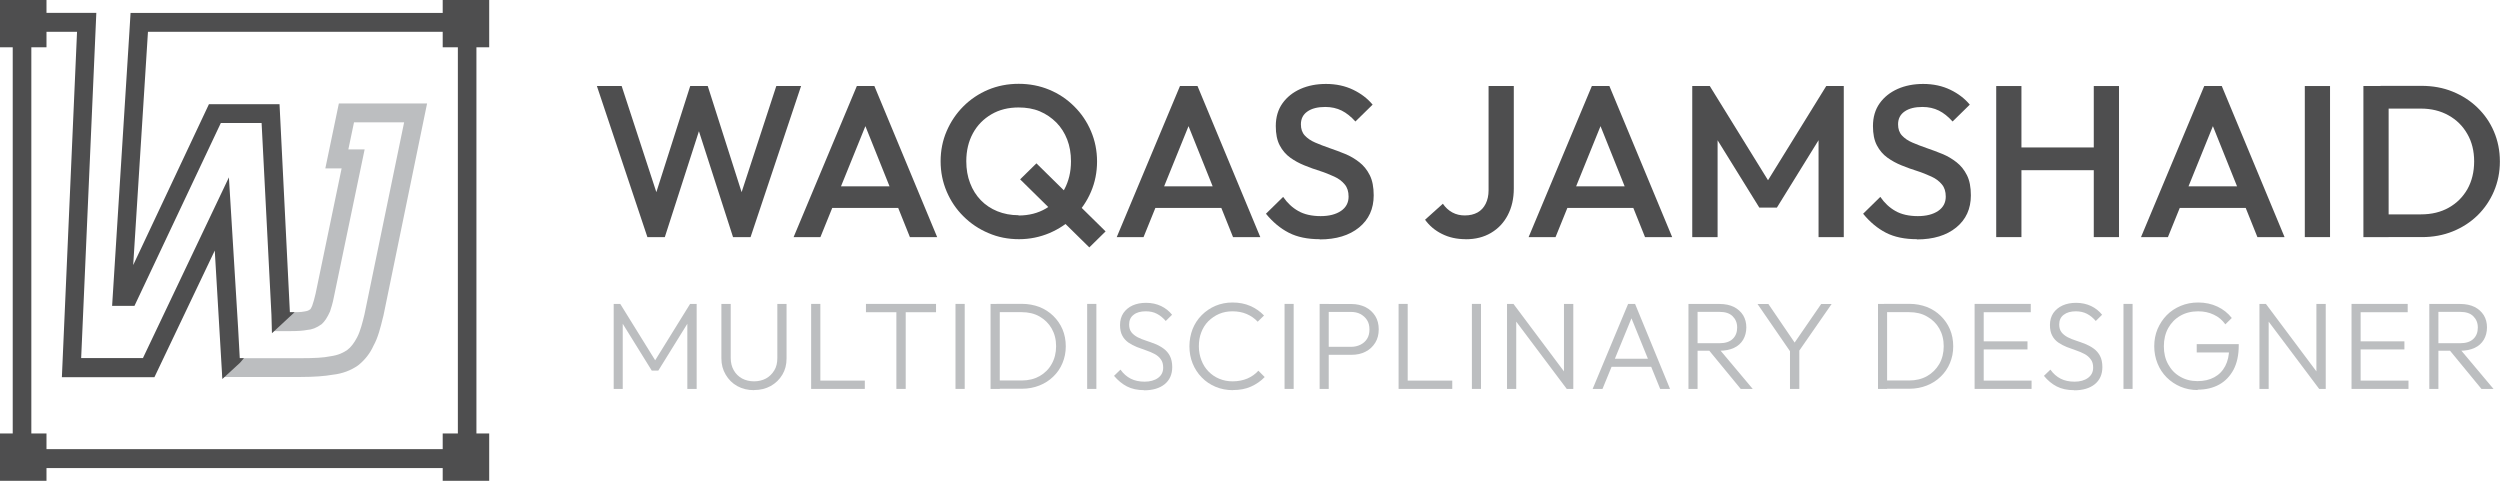
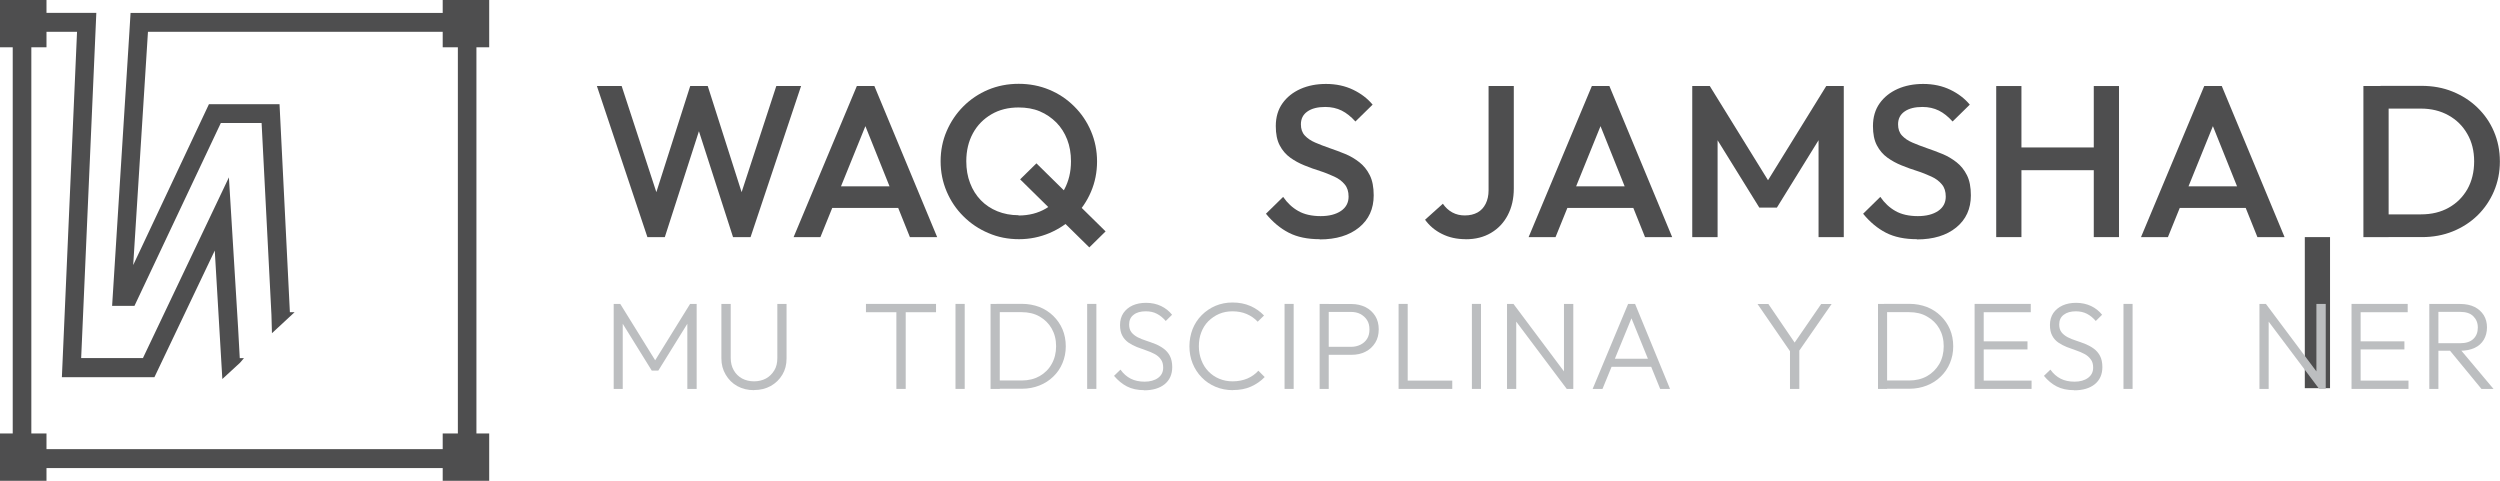
<svg xmlns="http://www.w3.org/2000/svg" id="Layer_1" data-name="Layer 1" viewBox="0 0 442 85">
  <defs>
    <style> .cls-1 { fill: #bcbec0; } .cls-1, .cls-2 { stroke-width: 0px; } .cls-2 { fill: #4e4e4f; } </style>
  </defs>
  <path class="cls-2" d="M8.22,0H0v8.36h8.22V0Z" />
  <path class="cls-2" d="M8.22,76.64H0v8.36h8.22v-8.36Z" />
  <path class="cls-2" d="M86.49,76.64h-8.22v8.36h8.22v-8.36Z" />
  <path class="cls-2" d="M86.49,0h-8.22v8.36h8.22V0Z" />
-   <path class="cls-1" d="M39.31,66.67l-.04-.66.16-.33,2.54-2.35h11.18c2.5,0,4.06-.09,5.2-.33,1.5-.2,2.37-.66,3.04-1.12.63-.46,1.21-1.21,1.76-2.26.58-1.12.96-2.68,1.29-4.04l7.01-33.95h-8.86l-1,4.78h2.88l-5.45,26.16c-.18.99-.49,1.95-.67,2.5-.49,1.08-.92,1.73-1.47,2.24-.92.66-1.72.97-2.61,1.03-.65.13-1.58.2-2.84.2h-3.35v-.66l.13-.33,2.55-2.35h.54c1.07,0,1.92,0,2.52-.13.42-.07.69-.11,1.07-.42,0-.02.2-.29.33-.66.16-.48.4-1.23.58-2.08l4.6-22.14h-2.88l2.39-11.48h15.6l-7.72,37.53-.09.33c-.42,1.73-.87,3.56-1.67,4.98-.6,1.34-1.52,2.52-2.72,3.47-1.27.9-2.81,1.47-4.46,1.65-1.45.26-3.37.4-5.67.4h-13.84l-.02.02Z" />
  <path class="cls-2" d="M2.25,82.74V2.28h14.78l-2.68,61.03h10.92l15.2-31.95,1.63,26.67.29,5.29h.74l-.69.81-3.13,2.88-1.34-22.71-10.67,22.39H10.94L13.62,5.62H5.54v73.79h75.41V5.62H26.16l-2.61,41.24,13.39-28.44h12.48l1.83,36.78h.83l-.85.79-3.15,2.92-.09-3.25-1.74-33.91h-7.21l-15.27,32.33h-3.95l3.06-48.5.2-3.29h61.15v80.46H2.25Z" />
  <path class="cls-2" d="M114.46,41.92l-8.93-26.71h4.38l6.72,20.56h-1.16l6.56-20.56h3.1l6.56,20.56h-1.16l6.72-20.56h4.38l-8.93,26.71h-3.1l-6.61-20.52h1.16l-6.61,20.52h-3.1.02Z" />
  <path class="cls-2" d="M140.31,41.92l11.18-26.71h3.1l11.1,26.71h-4.82l-8.68-21.64h1.63l-8.77,21.64h-4.73ZM145.82,36.76v-3.82h14.4v3.82h-14.4Z" />
  <path class="cls-2" d="M180.18,42.29c-1.94,0-3.75-.35-5.42-1.08-1.67-.7-3.15-1.69-4.42-2.96-1.27-1.25-2.26-2.72-2.97-4.39-.71-1.67-1.07-3.45-1.07-5.35s.36-3.69,1.07-5.33c.71-1.65,1.7-3.12,2.95-4.37,1.25-1.25,2.72-2.24,4.38-2.94,1.67-.7,3.48-1.05,5.4-1.05s3.75.35,5.42,1.05c1.68.7,3.13,1.67,4.4,2.94,1.27,1.25,2.26,2.72,2.97,4.39.71,1.67,1.07,3.45,1.07,5.35s-.36,3.69-1.07,5.35c-.71,1.67-1.7,3.12-2.95,4.37-1.25,1.25-2.72,2.22-4.4,2.94-1.67.7-3.46,1.08-5.38,1.08h.02ZM180.09,38.1c1.83,0,3.44-.42,4.82-1.23,1.38-.81,2.48-1.93,3.26-3.38.78-1.45,1.18-3.09,1.18-4.98,0-1.4-.22-2.68-.67-3.84-.45-1.16-1.09-2.17-1.92-3.01-.83-.83-1.81-1.51-2.93-1.98s-2.37-.68-3.75-.68c-1.81,0-3.42.4-4.8,1.21s-2.48,1.91-3.26,3.34c-.78,1.43-1.18,3.07-1.18,4.96,0,1.4.22,2.7.67,3.86.45,1.19,1.09,2.19,1.9,3.03.8.83,1.79,1.49,2.92,1.95,1.14.46,2.39.7,3.73.7l.02.04ZM192.59,43.74l-12.23-12.03,2.88-2.83,12.23,12.03-2.88,2.83Z" />
-   <path class="cls-2" d="M197.44,41.92l11.18-26.71h3.1l11.1,26.71h-4.82l-8.68-21.64h1.63l-8.77,21.64h-4.73ZM202.95,36.76v-3.82h14.4v3.82h-14.4Z" />
  <path class="cls-2" d="M233.33,42.29c-2.14,0-3.97-.37-5.47-1.14-1.5-.77-2.84-1.89-4.04-3.36l3.04-2.98c.74,1.08,1.63,1.91,2.68,2.5,1.03.59,2.37.9,3.95.9,1.5,0,2.7-.31,3.6-.92.89-.61,1.34-1.45,1.34-2.52,0-.9-.22-1.62-.69-2.17-.47-.57-1.07-1.03-1.85-1.38-.78-.35-1.61-.7-2.52-.99-.92-.29-1.83-.61-2.75-.99-.92-.37-1.76-.83-2.52-1.38-.76-.55-1.38-1.27-1.85-2.17s-.69-2.02-.69-3.4c0-1.58.4-2.92,1.18-4.02.78-1.1,1.85-1.95,3.19-2.55,1.34-.59,2.83-.88,4.51-.88,1.79,0,3.39.35,4.8,1.03,1.41.68,2.55,1.56,3.44,2.63l-3.04,2.98c-.78-.86-1.59-1.51-2.43-1.93-.85-.42-1.81-.64-2.9-.64-1.34,0-2.39.26-3.17.81-.76.53-1.14,1.29-1.14,2.26,0,.81.22,1.47.69,1.98.47.5,1.07.92,1.85,1.25.78.33,1.61.66,2.52.97.92.31,1.83.66,2.75,1.03.92.37,1.76.88,2.52,1.47.76.59,1.38,1.36,1.85,2.3.47.94.69,2.13.69,3.56,0,2.39-.87,4.28-2.59,5.68-1.72,1.4-4.04,2.11-6.96,2.11l.02-.04Z" />
  <path class="cls-2" d="M259.14,42.29c-1.58,0-2.97-.31-4.22-.94-1.23-.61-2.21-1.45-2.97-2.5l3.15-2.83c.45.66.98,1.16,1.67,1.54.69.37,1.41.53,2.21.53.87,0,1.63-.18,2.26-.53.62-.35,1.09-.86,1.43-1.54.33-.66.51-1.45.51-2.37V15.21h4.46v18.13c0,1.78-.36,3.34-1.07,4.7-.71,1.36-1.7,2.39-2.97,3.14-1.27.75-2.75,1.12-4.46,1.12Z" />
  <path class="cls-2" d="M270.26,41.92l11.18-26.71h3.1l11.1,26.71h-4.8l-8.68-21.64h1.63l-8.77,21.64h-4.76ZM275.75,36.76v-3.82h14.4v3.82h-14.4Z" />
  <path class="cls-2" d="M299.19,41.92V15.21h3.1l11.3,18.28h-2.01l11.3-18.28h3.1v26.71h-4.46v-19.01l1,.26-8.37,13.54h-3.1l-8.39-13.54,1.01-.26v19.01h-4.46Z" />
  <path class="cls-2" d="M338.91,42.29c-2.14,0-3.97-.37-5.47-1.14-1.5-.77-2.84-1.89-4.04-3.36l3.04-2.98c.74,1.08,1.63,1.91,2.68,2.5,1.03.59,2.37.9,3.95.9,1.5,0,2.7-.31,3.6-.92.89-.61,1.34-1.45,1.34-2.52,0-.9-.22-1.62-.69-2.17-.47-.57-1.07-1.03-1.85-1.38-.78-.35-1.61-.7-2.52-.99-.92-.29-1.83-.61-2.75-.99-.92-.37-1.76-.83-2.52-1.38-.76-.55-1.38-1.27-1.85-2.17s-.69-2.02-.69-3.4c0-1.58.4-2.92,1.18-4.02.78-1.1,1.85-1.95,3.19-2.55,1.34-.59,2.84-.88,4.51-.88,1.79,0,3.39.35,4.8,1.03,1.41.68,2.55,1.56,3.44,2.63l-3.04,2.98c-.78-.86-1.58-1.51-2.43-1.93-.85-.42-1.81-.64-2.9-.64-1.34,0-2.39.26-3.17.81-.76.53-1.14,1.29-1.14,2.26,0,.81.22,1.47.69,1.98.47.5,1.07.92,1.85,1.25.78.33,1.61.66,2.52.97.92.31,1.83.66,2.75,1.03.92.37,1.76.88,2.52,1.47.76.59,1.38,1.36,1.85,2.3.47.94.69,2.13.69,3.56,0,2.39-.87,4.28-2.59,5.68-1.72,1.4-4.04,2.11-6.96,2.11l.02-.04Z" />
  <path class="cls-2" d="M352.93,41.92V15.21h4.46v26.71h-4.46ZM355.98,30.09v-4.02h15.18v4.02h-15.18ZM370.18,41.92V15.21h4.46v26.71h-4.46Z" />
  <path class="cls-2" d="M378.53,41.92l11.18-26.71h3.1l11.1,26.71h-4.8l-8.68-21.64h1.63l-8.77,21.64h-4.75ZM384.05,36.76v-3.82h14.4v3.82h-14.4Z" />
-   <path class="cls-2" d="M407.49,41.92V15.21h4.46v26.71h-4.46Z" />
+   <path class="cls-2" d="M407.49,41.92h4.46v26.71h-4.46Z" />
  <path class="cls-2" d="M417.85,41.92V15.21h4.46v26.71h-4.46ZM420.9,41.92v-4.02h7.14c1.88,0,3.51-.4,4.91-1.19,1.41-.79,2.5-1.89,3.3-3.29.78-1.4,1.18-3.05,1.18-4.89s-.4-3.45-1.21-4.85c-.8-1.4-1.9-2.5-3.33-3.29-1.41-.79-3.04-1.19-4.87-1.19h-7.14v-4.02h7.26c1.96,0,3.8.33,5.47,1.01,1.68.68,3.15,1.62,4.4,2.83s2.23,2.61,2.92,4.24c.69,1.62,1.05,3.38,1.05,5.29s-.36,3.64-1.05,5.27c-.69,1.62-1.67,3.05-2.9,4.26-1.25,1.21-2.7,2.15-4.38,2.83-1.67.68-3.51,1.01-5.43,1.01h-7.34Z" />
  <path class="cls-1" d="M108.5,68.76v-15.03h1.16l6.59,10.64h-.83l6.59-10.64h1.16v15.03h-1.65v-12.22l.38.09-5.51,8.89h-1.16l-5.51-8.89.38-.09v12.22h-1.63.04Z" />
  <path class="cls-1" d="M133.32,68.98c-1.12,0-2.1-.24-2.97-.72-.87-.48-1.54-1.16-2.05-2.02-.51-.86-.76-1.8-.76-2.88v-9.63h1.65v9.55c0,.83.18,1.58.54,2.19.36.64.85,1.1,1.47,1.45.62.33,1.34.5,2.12.5s1.5-.18,2.1-.5c.6-.33,1.09-.81,1.47-1.43.38-.61.54-1.36.54-2.19v-9.57h1.63v9.66c0,1.08-.24,2.02-.74,2.85-.49.83-1.18,1.51-2.05,2-.87.48-1.85.72-2.95.72v.02Z" />
-   <path class="cls-1" d="M143.41,68.76v-15.03h1.63v15.03h-1.63ZM144.48,68.76v-1.47h8.42v1.47h-8.42Z" />
  <path class="cls-1" d="M153.1,55.2v-1.47h12.39v1.47h-12.39ZM158.48,68.76v-14.59h1.65v14.59h-1.65Z" />
  <path class="cls-1" d="M168.93,68.76v-15.03h1.63v15.03h-1.63Z" />
  <path class="cls-1" d="M175.13,68.76v-15.03h1.63v15.03h-1.63ZM176.14,68.76v-1.49h4.49c1.21,0,2.25-.26,3.17-.77.92-.53,1.63-1.23,2.14-2.15.51-.9.78-1.95.78-3.14s-.27-2.22-.78-3.12c-.51-.9-1.23-1.6-2.14-2.13-.92-.53-1.99-.77-3.17-.77h-4.44v-1.47h4.49c1.12,0,2.14.2,3.08.55.94.37,1.76.9,2.46,1.58.69.68,1.25,1.47,1.63,2.37.38.9.58,1.91.58,3.01s-.2,2.04-.58,2.96c-.38.92-.92,1.71-1.63,2.39-.69.68-1.52,1.21-2.46,1.58-.94.37-1.96.57-3.06.57h-4.58l.02.02Z" />
  <path class="cls-1" d="M192.21,68.76v-15.03h1.63v15.03h-1.63Z" />
  <path class="cls-1" d="M202.3,68.98c-1.18,0-2.21-.22-3.06-.66-.85-.44-1.61-1.08-2.28-1.87l1.14-1.1c.51.72,1.12,1.25,1.81,1.6.69.35,1.52.53,2.46.53s1.76-.22,2.37-.66c.6-.44.91-1.03.91-1.82,0-.59-.13-1.1-.42-1.47-.27-.4-.65-.7-1.09-.94-.45-.24-.96-.46-1.5-.64-.54-.2-1.09-.4-1.63-.59-.54-.22-1.05-.48-1.5-.79-.45-.33-.83-.72-1.09-1.23-.27-.5-.4-1.12-.4-1.89,0-.81.2-1.51.6-2.11.4-.57.94-1.03,1.63-1.34.69-.31,1.5-.46,2.37-.46,1,0,1.88.2,2.66.57.78.37,1.43.9,1.94,1.54l-1.12,1.1c-.47-.55-.98-.97-1.56-1.27-.58-.31-1.23-.44-1.99-.44-.89,0-1.61.2-2.12.61-.54.4-.8.97-.8,1.71,0,.57.13,1.03.4,1.38.27.35.65.64,1.09.88.47.24.96.44,1.5.61.54.18,1.09.37,1.63.59.54.22,1.05.5,1.49.83.45.33.83.77,1.09,1.27.27.53.42,1.19.42,1.98,0,1.29-.45,2.3-1.34,3.03-.89.72-2.12,1.08-3.66,1.08l.04-.04Z" />
  <path class="cls-1" d="M217.98,68.98c-1.09,0-2.12-.2-3.06-.59-.94-.4-1.76-.94-2.46-1.67-.69-.7-1.23-1.54-1.61-2.48-.38-.94-.56-1.95-.56-3.03s.2-2.08.56-3.03c.38-.94.91-1.76,1.61-2.46s1.5-1.25,2.43-1.65c.94-.39,1.94-.59,3.01-.59,1.16,0,2.21.2,3.15.61.91.39,1.74.97,2.43,1.69l-1.12,1.1c-.54-.59-1.18-1.03-1.94-1.36s-1.61-.48-2.52-.48c-.85,0-1.65.15-2.37.46-.72.31-1.34.75-1.9,1.29-.54.55-.96,1.21-1.25,1.98-.29.75-.42,1.56-.42,2.46s.16,1.71.45,2.46c.29.77.71,1.43,1.25,1.98.54.55,1.16.99,1.9,1.29.74.31,1.52.46,2.37.46.98,0,1.85-.18,2.61-.5.76-.33,1.41-.79,1.94-1.38l1.12,1.12c-.69.72-1.5,1.27-2.43,1.69-.94.42-2.01.61-3.17.61l-.02.02Z" />
  <path class="cls-1" d="M227.11,68.76v-15.03h1.61v15.03h-1.61Z" />
  <path class="cls-1" d="M233.31,68.76v-15.03h1.61v15.03h-1.61ZM234.34,62.75v-1.43h4.51c.62,0,1.18-.13,1.67-.37.49-.24.89-.59,1.18-1.05.29-.46.42-1.01.42-1.65s-.13-1.19-.42-1.65c-.29-.46-.69-.81-1.18-1.08-.49-.26-1.05-.37-1.67-.37h-4.51v-1.4h4.62c.91,0,1.74.2,2.46.55.74.37,1.29.9,1.72,1.56.42.68.62,1.47.62,2.37s-.2,1.69-.62,2.37c-.43.68-.98,1.21-1.72,1.58-.71.37-1.54.55-2.46.55h-4.62v.02Z" />
  <path class="cls-1" d="M247.27,68.76v-15.03h1.61v15.03h-1.61ZM248.34,68.76v-1.47h8.42v1.47h-8.42Z" />
  <path class="cls-1" d="M260.23,68.76v-15.03h1.61v15.03h-1.61Z" />
  <path class="cls-1" d="M266.44,68.76v-15.03h1.16l.47,1.91v13.12h-1.63ZM277,68.76l-9.67-12.88.25-2.15,9.64,12.88-.22,2.15ZM277,68.76l-.49-1.82v-13.21h1.65v15.03h-1.16Z" />
  <path class="cls-1" d="M281.58,68.76l6.27-15.03h1.23l6.18,15.03h-1.74l-5.4-13.28h.65l-5.45,13.28h-1.74ZM284.43,64.85v-1.43h7.99v1.43h-7.99Z" />
-   <path class="cls-1" d="M298.52,68.76v-15.03h1.61v15.03h-1.61ZM299.57,62.04v-1.36h4.44c1.01,0,1.79-.24,2.32-.75.54-.5.8-1.19.8-2.02s-.27-1.47-.8-2c-.54-.53-1.29-.77-2.32-.77h-4.44v-1.4h4.44c.98,0,1.85.18,2.55.53.69.35,1.25.86,1.63,1.47.38.64.56,1.34.56,2.15s-.2,1.56-.56,2.17c-.38.64-.92,1.12-1.63,1.45-.71.33-1.56.5-2.55.5h-4.44v.02ZM307.76,68.76l-5.71-6.94,1.58-.5,6.25,7.44h-2.12Z" />
  <path class="cls-1" d="M316.8,62.57l-6.07-8.82h1.92l5.04,7.4h-.8l5.09-7.4h1.85l-6.12,8.82h-.92ZM316.47,68.76v-7.35h1.65v7.35h-1.65Z" />
  <path class="cls-1" d="M332.03,68.76v-15.03h1.61v15.03h-1.61ZM333.04,68.76v-1.49h4.49c1.2,0,2.26-.26,3.17-.77.92-.53,1.63-1.23,2.17-2.15.51-.9.78-1.95.78-3.14s-.27-2.22-.78-3.12c-.51-.9-1.23-1.6-2.17-2.13-.91-.53-1.96-.77-3.17-.77h-4.44v-1.47h4.49c1.12,0,2.14.2,3.08.55.94.37,1.76.9,2.46,1.58.69.68,1.25,1.47,1.63,2.37.38.9.58,1.91.58,3.01s-.2,2.04-.58,2.96c-.38.92-.92,1.71-1.63,2.39-.69.68-1.52,1.21-2.46,1.58-.94.37-1.96.57-3.06.57h-4.58l.02.02Z" />
  <path class="cls-1" d="M349.11,68.76v-15.03h1.61v15.03h-1.61ZM350.18,55.2v-1.47h8.86v1.47h-8.86ZM350.18,61.78v-1.43h8.28v1.43h-8.28ZM350.18,68.76v-1.47h9v1.47h-9Z" />
  <path class="cls-1" d="M366.68,68.98c-1.18,0-2.21-.22-3.06-.66-.85-.44-1.61-1.08-2.25-1.87l1.14-1.1c.51.72,1.12,1.25,1.81,1.6.69.35,1.5.53,2.46.53s1.76-.22,2.37-.66c.6-.44.92-1.03.92-1.82,0-.59-.13-1.1-.43-1.47-.29-.4-.65-.7-1.09-.94-.45-.24-.96-.46-1.5-.64-.54-.2-1.09-.4-1.63-.59-.54-.22-1.05-.48-1.5-.79-.45-.31-.83-.72-1.09-1.23-.27-.5-.4-1.12-.4-1.89,0-.81.2-1.51.6-2.11.4-.57.96-1.03,1.65-1.34.69-.31,1.5-.46,2.37-.46.98,0,1.88.2,2.66.57.78.37,1.43.9,1.94,1.54l-1.12,1.1c-.47-.55-.98-.97-1.56-1.27-.56-.29-1.23-.44-1.96-.44-.89,0-1.61.2-2.14.61-.54.4-.8.97-.8,1.71,0,.57.13,1.03.4,1.38.27.35.65.64,1.09.88.47.24.96.44,1.5.61.54.18,1.09.37,1.63.59.54.22,1.05.5,1.5.83.45.33.83.77,1.09,1.27.27.5.42,1.19.42,1.98,0,1.29-.45,2.3-1.34,3.03-.89.72-2.12,1.08-3.66,1.08v-.04Z" />
  <path class="cls-1" d="M375.43,68.76v-15.03h1.61v15.03h-1.61Z" />
-   <path class="cls-1" d="M388.53,68.96c-1.07,0-2.08-.2-3.01-.59-.94-.4-1.74-.94-2.46-1.65-.69-.7-1.23-1.51-1.61-2.46-.38-.94-.58-1.95-.58-3.05s.2-2.11.58-3.03c.4-.92.94-1.76,1.63-2.46.69-.7,1.52-1.25,2.48-1.65.94-.39,1.96-.59,3.08-.59,1.23,0,2.37.24,3.39.72,1.03.48,1.88,1.16,2.55,2.02l-1.14,1.12c-.54-.75-1.2-1.32-2.05-1.71-.83-.4-1.74-.59-2.75-.59-1.21,0-2.25.26-3.17.79-.92.53-1.63,1.27-2.14,2.19-.51.94-.76,2-.76,3.2s.24,2.26.76,3.18c.51.94,1.2,1.67,2.12,2.19.89.53,1.92.79,3.06.79s2.12-.22,2.97-.68c.85-.46,1.47-1.1,1.94-1.98.45-.86.69-1.89.69-3.09l.94.68h-6.67v-1.47h7.43v.24c0,1.69-.31,3.12-.92,4.28-.63,1.16-1.47,2.04-2.54,2.63-1.07.59-2.34.9-3.77.9l-.05.04Z" />
  <path class="cls-1" d="M399.47,68.76v-15.03h1.16l.47,1.91v13.12h-1.63ZM410.03,68.76l-9.67-12.88.25-2.15,9.64,12.88-.22,2.15ZM410.03,68.76l-.49-1.82v-13.21h1.65v15.03h-1.16Z" />
  <path class="cls-1" d="M415.75,68.76v-15.03h1.61v15.03h-1.61ZM416.82,55.2v-1.47h8.86v1.47h-8.86ZM416.82,61.78v-1.43h8.28v1.43h-8.28ZM416.82,68.76v-1.47h9v1.47h-9Z" />
  <path class="cls-1" d="M429.5,68.76v-15.03h1.61v15.03h-1.61ZM430.52,62.04v-1.36h4.44c1,0,1.79-.24,2.32-.75.54-.5.8-1.19.8-2.02s-.27-1.47-.8-2c-.54-.53-1.3-.77-2.32-.77h-4.44v-1.4h4.44c.98,0,1.85.18,2.55.53.69.35,1.25.86,1.63,1.47.38.64.56,1.34.56,2.15s-.2,1.56-.56,2.17c-.38.64-.92,1.12-1.63,1.45-.71.33-1.56.5-2.55.5h-4.44v.02ZM438.72,68.76l-5.71-6.94,1.59-.5,6.25,7.44h-2.12Z" />
</svg>